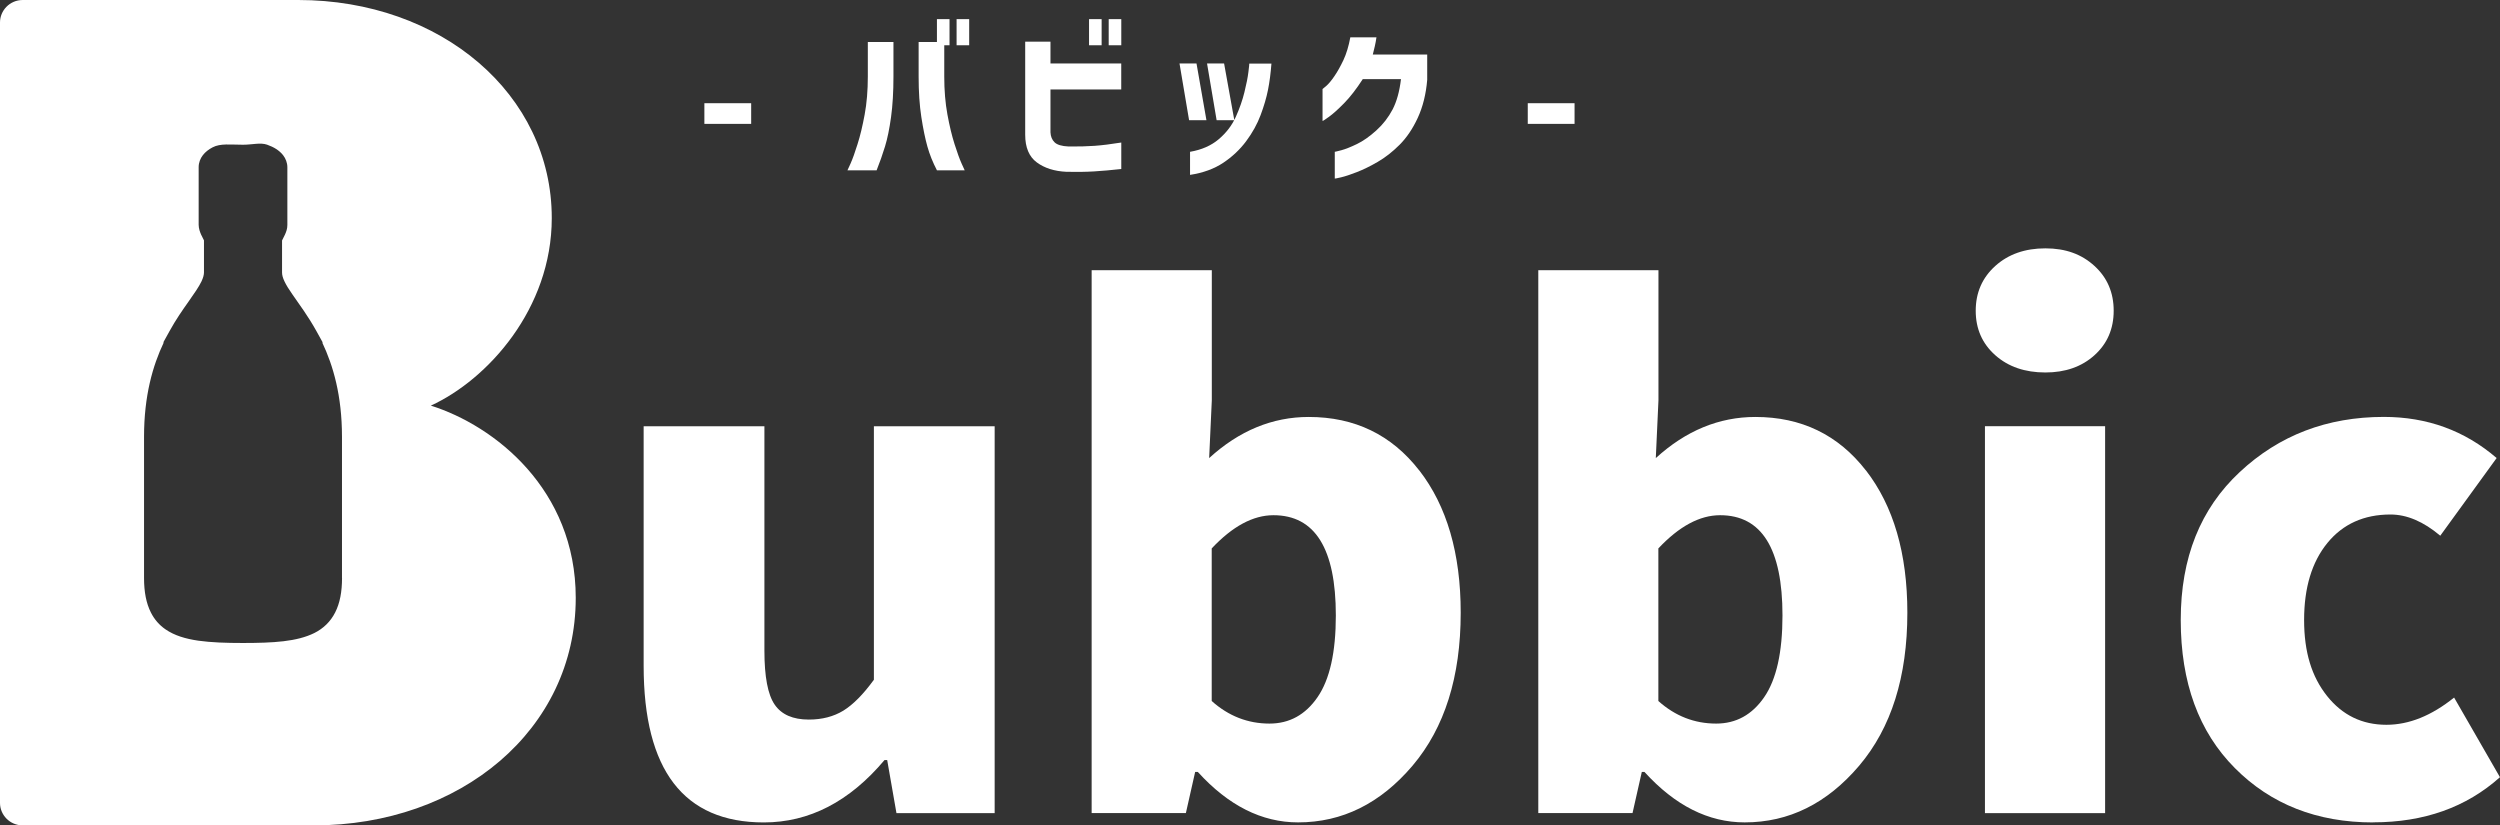
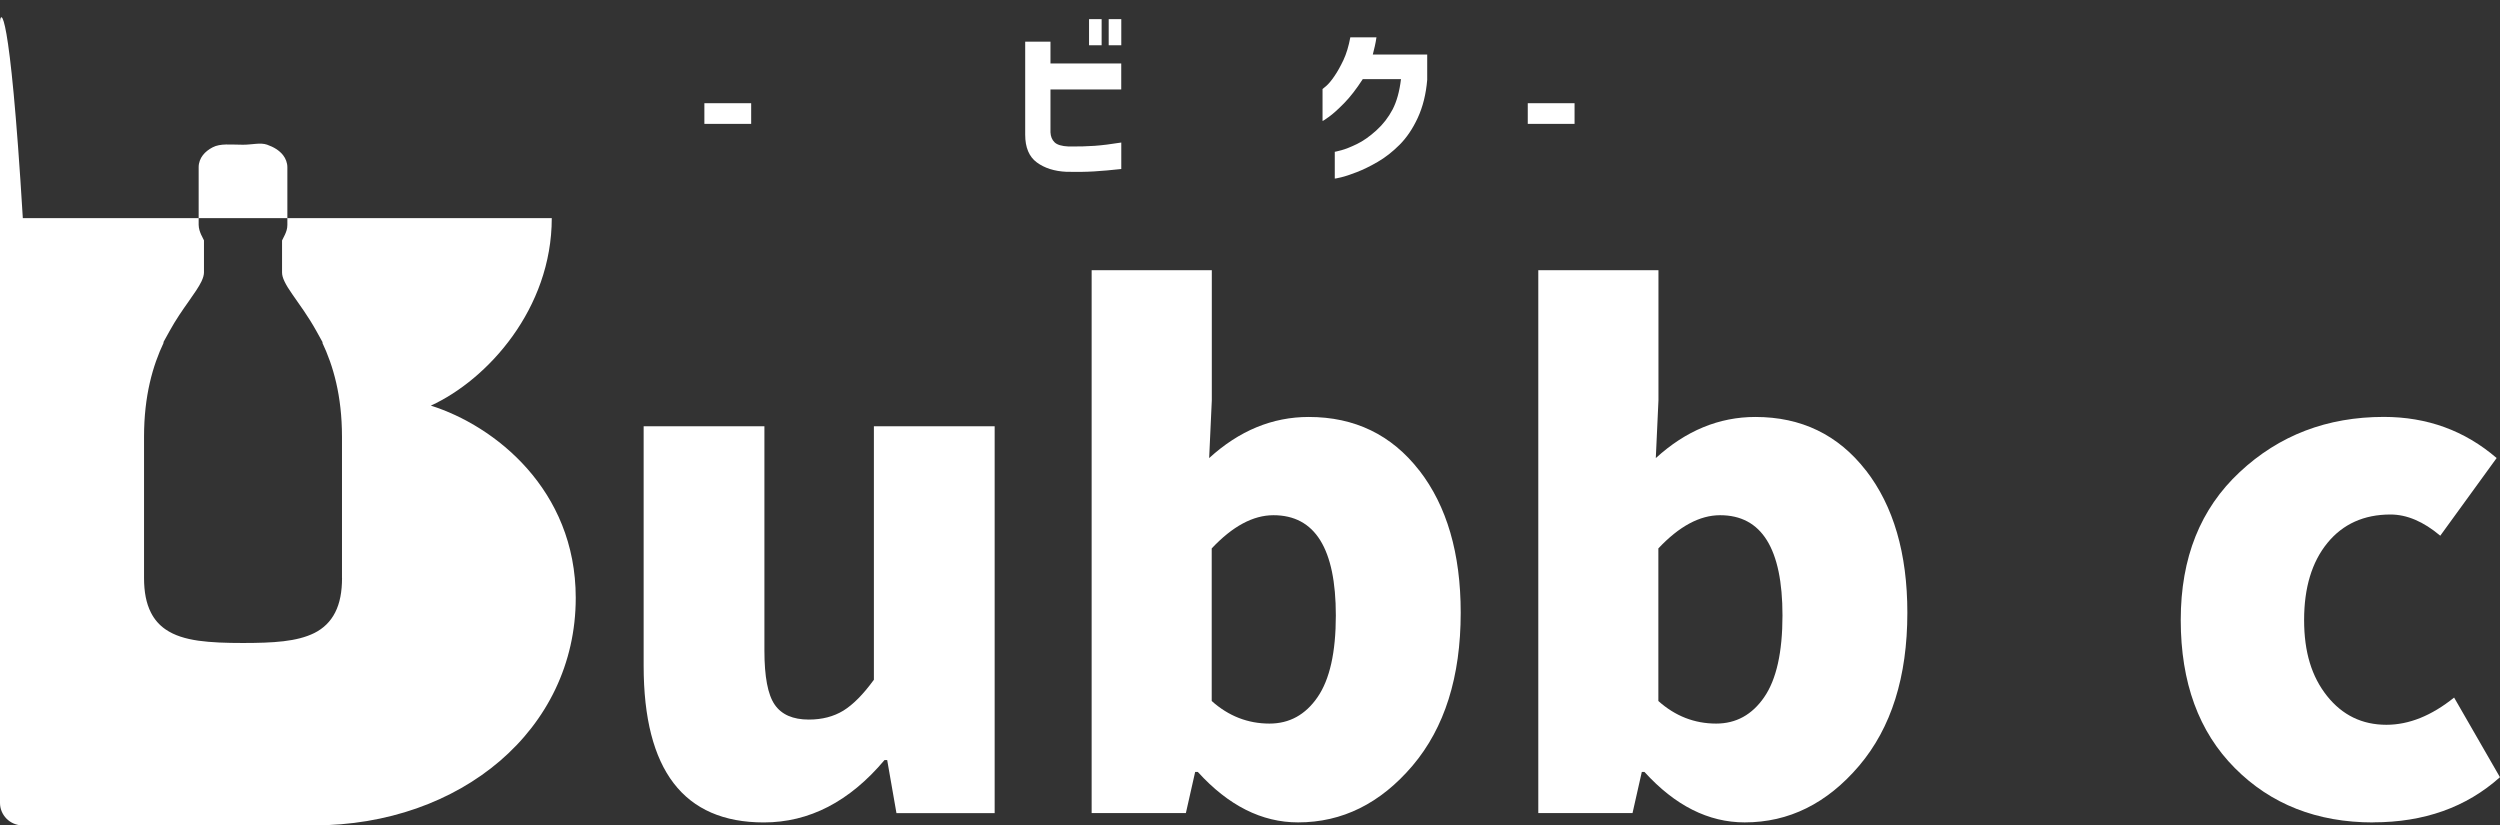
<svg xmlns="http://www.w3.org/2000/svg" id="_レイヤー_2" data-name="レイヤー 2" viewBox="0 0 498.49 164.59">
  <rect x="0" y="0" width="498.49" height="164.59" fill="#333333" stroke="none" />
  <defs>
    <style>
      .cls-1 {
        fill: #fff;
        stroke-width: 0px;
      }
    </style>
  </defs>
  <g id="_レイヤー_1-2" data-name="レイヤー 1">
    <g>
      <g>
        <path class="cls-1" d="m140.45,24.7v-4.12h9.33v4.12h-9.33Z" />
-         <path class="cls-1" d="m168.98,33.96s.23-.48.63-1.38c.4-.9.86-2.18,1.38-3.84.53-1.66,1-3.63,1.42-5.9s.63-4.8.63-7.57v-6.89h5.11v6.89c0,3.06-.16,5.75-.48,8.08-.32,2.33-.72,4.28-1.2,5.85-.48,1.57-1.04,3.16-1.68,4.77h-5.8Zm23.35,0h-5.51c-.84-1.61-1.47-3.19-1.91-4.77-.44-1.57-.84-3.52-1.2-5.85-.36-2.33-.54-5.02-.54-8.08v-6.89h5.11v6.89c0,2.77.21,5.29.63,7.57.42,2.28.89,4.24,1.42,5.9.53,1.66.99,2.94,1.39,3.84.4.9.6,1.36.63,1.38Zm-5.51-24.93V3.82h2.51v5.21h-2.51Zm3.92,0V3.82h2.51v5.21h-2.51Z" />
        <path class="cls-1" d="m204.42,26.87V8.31h5.04v4.35h14.11v5.18h-14.11v8.54c.04.84.31,1.5.81,1.99.49.49,1.42.78,2.79.84,1.93.02,3.66-.02,5.18-.13,1.52-.11,3.3-.33,5.34-.66v5.28c-1.98.22-3.79.38-5.44.48-1.65.1-3.47.12-5.47.08-2.42-.11-4.4-.74-5.94-1.88-1.54-1.14-2.31-2.98-2.31-5.51Zm12.73-17.84V3.82h2.51v5.21h-2.51Zm3.92,0V3.82h2.51v5.21h-2.51Z" />
-         <path class="cls-1" d="m238.58,12.66l1.98,11.31h-3.46l-1.91-11.31h3.4Zm-1.29,22.23v-4.62c2.31-.4,4.21-1.23,5.72-2.51s2.64-2.76,3.4-4.45c.76-1.69,1.34-3.34,1.73-4.95.4-1.6.66-2.94.79-4.01s.19-1.62.17-1.67h4.42c-.15,1.96-.38,3.71-.69,5.26-.31,1.55-.8,3.22-1.47,5.01-.67,1.79-1.63,3.52-2.87,5.19-1.24,1.67-2.77,3.11-4.58,4.32s-4.02,2.01-6.61,2.41Zm6.79-22.23l2.04,11.31h-3.53l-1.91-11.31h3.4Z" />
        <path class="cls-1" d="m269.25,7.45h5.21c-.09.62-.2,1.21-.33,1.78-.13.57-.26,1.12-.4,1.65h10.85v5.04c-.24,2.86-.87,5.38-1.88,7.57-1.01,2.19-2.23,3.98-3.64,5.39s-2.87,2.54-4.35,3.4c-1.48.86-2.87,1.54-4.16,2.04-1.29.5-2.34.85-3.15,1.04-.81.19-1.23.27-1.25.25v-5.34s.46-.08,1.3-.31c.85-.23,1.88-.64,3.12-1.24,1.23-.59,2.52-1.5,3.86-2.71,1.34-1.21,2.42-2.61,3.25-4.19.82-1.58,1.38-3.59,1.67-6.04h-7.62c-1.28,1.98-2.52,3.58-3.73,4.81-1.21,1.23-2.21,2.13-3.02,2.71-.8.57-1.23.85-1.27.82v-6.37s.27-.2.74-.61,1.02-1.06,1.63-1.96c.62-.9,1.21-1.97,1.8-3.21.58-1.24,1.04-2.75,1.37-4.53Z" />
        <path class="cls-1" d="m304.63,24.7v-4.12h9.33v4.12h-9.33Z" />
      </g>
      <g id="_レイヤー_1-2" data-name=" レイヤー 1-2">
        <g>
          <path class="cls-1" d="m152.3,163.99c-15.96,0-23.96-10.42-23.96-31.23v-47.77h24.08v44.73c0,5.21.68,8.8,2.05,10.78,1.36,1.99,3.64,2.98,6.81,2.98,2.65,0,4.94-.6,6.88-1.78,1.94-1.2,3.97-3.24,6.09-6.16v-50.55h24.08v77.15h-19.58l-1.85-10.59h-.53c-6.98,8.29-15,12.44-24.08,12.44h0Z" />
-           <path class="cls-1" d="m407.84,74.27c-4.07,0-7.4-1.14-9.99-3.44s-3.9-5.25-3.9-8.87,1.31-6.59,3.9-8.93c2.6-2.34,5.93-3.51,9.99-3.51s7.23,1.17,9.79,3.51c2.56,2.34,3.83,5.32,3.83,8.93s-1.28,6.57-3.83,8.87-5.82,3.44-9.79,3.44Zm-12.05,87.86v-77.15h23.96v77.15h-23.96Z" />
          <path class="cls-1" d="m473.2,163.99c-11.2,0-20.41-3.62-27.59-10.85-7.19-7.23-10.78-17.06-10.78-29.51s3.93-22.19,11.77-29.51c7.85-7.33,17.42-10.99,28.72-10.99,8.65,0,16.14,2.73,22.5,8.2l-11.24,15.49c-3.36-2.83-6.66-4.23-9.93-4.23-5.29,0-9.49,1.9-12.58,5.68-3.09,3.79-4.64,8.91-4.64,15.35s1.52,11.31,4.57,15.15c3.05,3.83,6.99,5.75,11.84,5.75,4.5,0,9-1.81,13.5-5.43l9.14,15.88c-6.7,6-15.13,9-25.28,9h-.01Z" />
          <path class="cls-1" d="m282.98,93.79c-5.52-7.1-12.86-10.65-22.03-10.65-7.23,0-13.86,2.73-19.85,8.2l.53-11.52v-25.94h-23.96v108.24h18.79l1.85-8.2h.53c6.09,6.7,12.74,10.06,19.99,10.06,8.82,0,16.42-3.77,22.83-11.31,6.39-7.55,9.6-17.7,9.6-30.5,0-11.82-2.76-21.28-8.27-28.39h-.01Zm-20.25,45.2c-2.43,3.54-5.63,5.29-9.6,5.29-4.32,0-8.16-1.5-11.52-4.5v-30.43c4.15-4.41,8.25-6.62,12.31-6.62,8.29,0,12.44,6.66,12.44,19.99,0,7.33-1.21,12.75-3.64,16.28h.01Z" />
          <path class="cls-1" d="m372.04,93.79c-5.52-7.1-12.86-10.65-22.03-10.65-7.23,0-13.86,2.73-19.85,8.2l.53-11.52v-25.94h-23.96v108.24h18.79l1.85-8.2h.53c6.09,6.7,12.74,10.06,19.99,10.06,8.82,0,16.42-3.77,22.83-11.31,6.39-7.55,9.6-17.7,9.6-30.5,0-11.82-2.76-21.28-8.27-28.39h-.01Zm-20.25,45.2c-2.43,3.54-5.63,5.29-9.6,5.29-4.32,0-8.16-1.5-11.52-4.5v-30.43c4.15-4.41,8.25-6.62,12.31-6.62,8.29,0,12.44,6.66,12.44,19.99,0,7.33-1.21,12.75-3.64,16.28h.01Z" />
-           <path class="cls-1" d="m85.93,80.87c11.27-5.17,24.09-19.28,24.09-37.38C110.03,18.8,87.97,0,59.45,0H4.55C1.92,0,0,2.12,0,4.47v155.64c0,2.35,1.92,4.47,4.55,4.47h58c29.25,0,52.25-19.05,52.25-45.37,0-21.63-16.19-34.33-28.89-38.33h.01Zm-17.73,34.36c0,2.75-.42,5.03-1.37,6.89-.94,1.86-2.38,3.21-4.13,4.09-3.51,1.75-8.23,1.99-14.24,2-3.37,0-6.35-.1-8.92-.46-2.57-.38-4.77-1.03-6.57-2.28-1.2-.83-2.18-1.94-2.88-3.33-.94-1.85-1.37-4.13-1.37-6.89v-28.17c0-8.2,1.75-14.2,3.93-18.79h-.1l1.25-2.26c1.28-2.33,2.62-4.23,3.77-5.86s2.09-2.98,2.61-4.07c.34-.73.49-1.31.49-1.78v-6.39c-.19-.38-.39-.75-.58-1.17-.23-.54-.46-1.14-.48-1.93v-11.5c0-.91.34-1.75.84-2.39.5-.65,1.17-1.16,1.94-1.56,1.55-.82,3.6-.52,6.06-.52,1.85,0,3.47-.48,4.81-.01,1.35.48,2.43,1.13,3.2,2.11.5.65.84,1.5.84,2.39v11.5c0,.78-.23,1.37-.48,1.93-.19.42-.38.79-.58,1.17v6.39c0,.48.14,1.06.49,1.78.34.72.87,1.58,1.54,2.53,1.32,1.93,3.13,4.31,4.84,7.4l1.25,2.26h-.1c2.18,4.6,3.93,10.59,3.93,18.79v28.17-.03Z" />
+           <path class="cls-1" d="m85.93,80.87c11.27-5.17,24.09-19.28,24.09-37.38H4.55C1.92,0,0,2.12,0,4.47v155.64c0,2.35,1.92,4.47,4.55,4.47h58c29.25,0,52.25-19.05,52.25-45.37,0-21.63-16.19-34.33-28.89-38.33h.01Zm-17.73,34.36c0,2.75-.42,5.03-1.37,6.89-.94,1.86-2.38,3.21-4.13,4.09-3.51,1.75-8.23,1.99-14.24,2-3.37,0-6.35-.1-8.92-.46-2.57-.38-4.77-1.03-6.57-2.28-1.2-.83-2.18-1.94-2.88-3.33-.94-1.85-1.37-4.13-1.37-6.89v-28.17c0-8.2,1.75-14.2,3.93-18.79h-.1l1.25-2.26c1.28-2.33,2.62-4.23,3.77-5.86s2.09-2.98,2.61-4.07c.34-.73.49-1.31.49-1.78v-6.39c-.19-.38-.39-.75-.58-1.17-.23-.54-.46-1.14-.48-1.93v-11.5c0-.91.34-1.75.84-2.39.5-.65,1.17-1.16,1.94-1.56,1.55-.82,3.6-.52,6.06-.52,1.85,0,3.47-.48,4.81-.01,1.35.48,2.43,1.13,3.2,2.11.5.65.84,1.5.84,2.39v11.5c0,.78-.23,1.37-.48,1.93-.19.42-.38.79-.58,1.17v6.39c0,.48.14,1.06.49,1.78.34.72.87,1.58,1.54,2.53,1.32,1.93,3.13,4.31,4.84,7.4l1.25,2.26h-.1c2.18,4.6,3.93,10.59,3.93,18.79v28.17-.03Z" />
        </g>
      </g>
    </g>
  </g>
</svg>